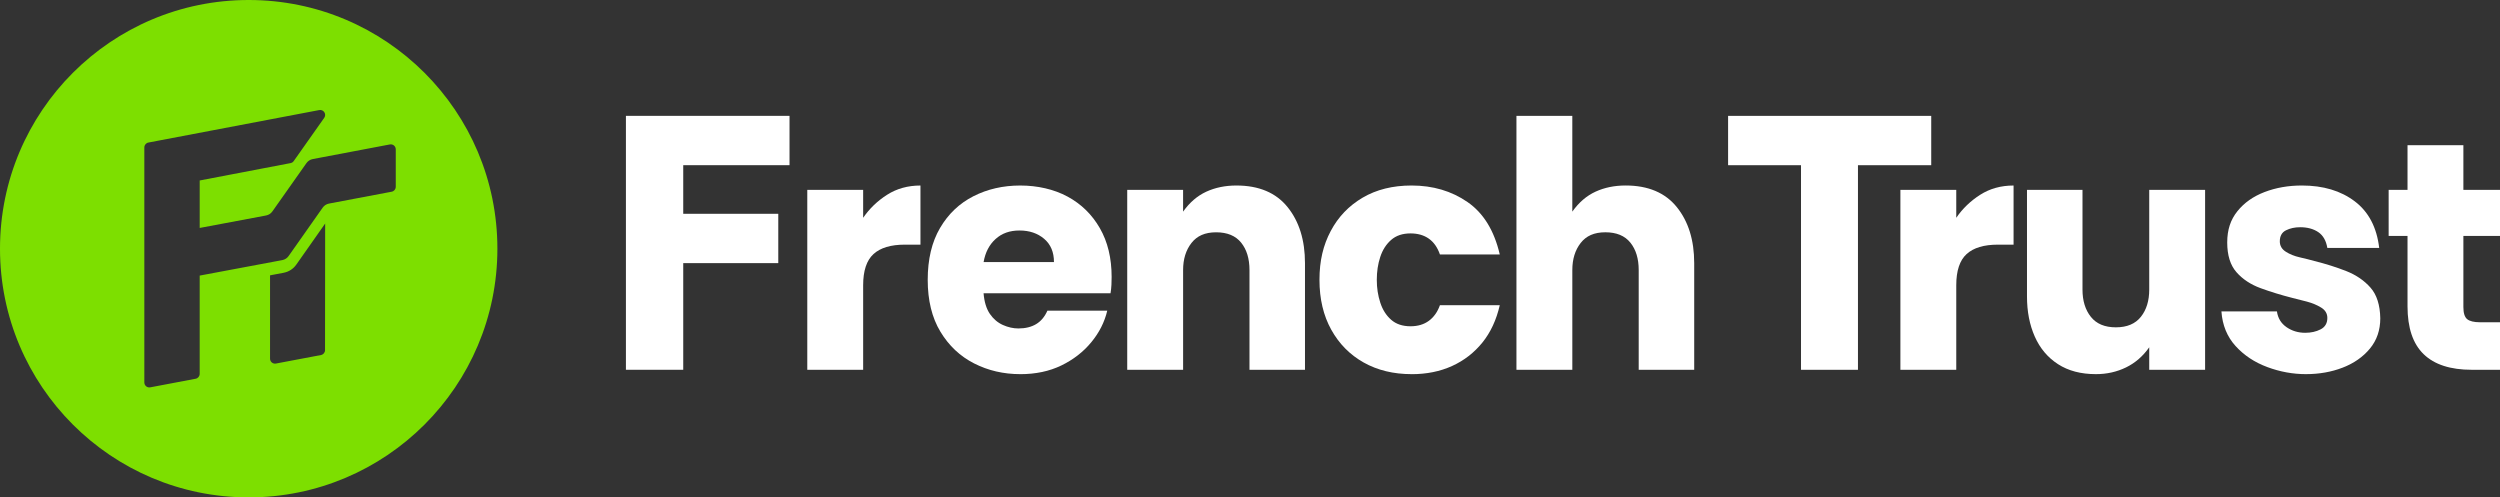
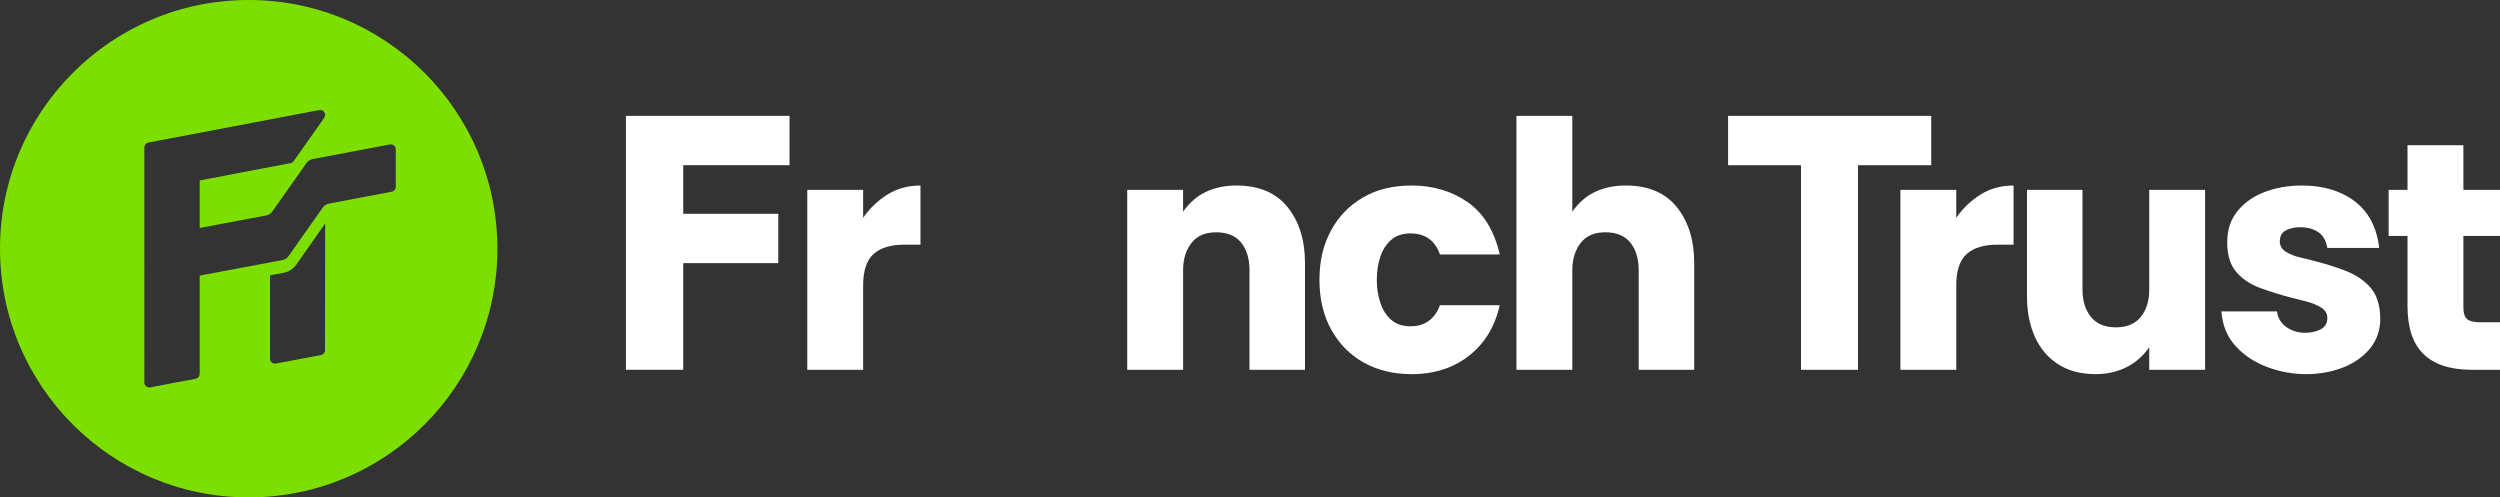
<svg xmlns="http://www.w3.org/2000/svg" id="Calque_1" data-name="Calque 1" viewBox="0 0 1863.93 370.84">
  <rect x="0" y="0" width="1863.93" height="370.84" fill="#333333" stroke="none" />
  <defs>
    <style>      .cls-1 {        fill: #7ddf00;      }      .cls-1, .cls-2 {        stroke-width: 0px;      }      .cls-2 {        fill: #fff;      }    </style>
  </defs>
  <g>
    <path class="cls-2" d="M466.67,275.7V86.38h121.97v36.78h-79.24v36.24h70.86v36.78h-70.86v79.51h-42.73Z" />
    <path class="cls-2" d="M601.89,275.7v-134.14h41.65v20.83c4.69-6.85,10.64-12.58,17.85-17.17,7.21-4.6,15.5-6.9,24.88-6.9v44.08h-11.63c-10.46,0-18.26,2.34-23.39,7.03-5.14,4.69-7.71,12.44-7.71,23.26v63.01h-41.65Z" />
-     <path class="cls-2" d="M760.65,278.95c-12.44,0-23.89-2.66-34.35-7.98-10.46-5.31-18.84-13.21-25.15-23.66-6.32-10.45-9.47-23.35-9.47-38.67s3.06-28.22,9.2-38.67c6.13-10.46,14.42-18.34,24.88-23.67,10.45-5.31,22.08-7.98,34.89-7.98s25.1,2.75,35.29,8.25c10.18,5.5,18.21,13.34,24.07,23.53,5.86,10.19,8.79,22.31,8.79,36.38,0,1.8-.05,3.75-.14,5.82-.09,2.07-.32,4.19-.68,6.35h-94.66c.54,6.49,2.12,11.63,4.73,15.42,2.61,3.79,5.86,6.53,9.73,8.25,3.88,1.72,7.71,2.57,11.49,2.57,5.23,0,9.65-1.08,13.25-3.24,3.6-2.16,6.4-5.5,8.39-10.01h44.62c-1.99,8.48-5.95,16.32-11.9,23.53-5.95,7.21-13.39,12.98-22.31,17.31-8.92,4.33-19.16,6.49-30.7,6.49ZM733.34,195.38h52.47c0-7.39-2.43-13.16-7.3-17.31-4.87-4.14-11-6.22-18.39-6.22s-13.16,2.12-17.85,6.35c-4.69,4.24-7.66,9.96-8.92,17.17Z" />
    <path class="cls-2" d="M840.43,275.7v-134.14h41.65v16.23c4.87-6.85,10.64-11.81,17.31-14.88,6.67-3.06,14.15-4.6,22.45-4.6,16.77,0,29.48,5.37,38.14,16.09,8.65,10.73,12.98,24.66,12.98,41.79v79.51h-41.38v-74.38c0-8.47-2.08-15.28-6.22-20.42-4.15-5.14-10.37-7.71-18.66-7.71s-14.24,2.66-18.39,7.98c-4.15,5.32-6.22,12.03-6.22,20.15v74.38h-41.65Z" />
    <path class="cls-2" d="M1052.46,278.95c-13.52,0-25.42-2.89-35.7-8.65-10.28-5.77-18.35-13.93-24.21-24.48-5.86-10.55-8.79-22.94-8.79-37.19s2.79-25.83,8.39-36.38c5.59-10.55,13.52-18.84,23.8-24.88,10.28-6.04,22.45-9.06,36.51-9.06,15.86,0,29.75,4.1,41.65,12.31,11.9,8.21,19.92,21.23,24.07,39.08h-44.62c-1.81-5.23-4.56-9.15-8.25-11.76-3.7-2.61-8.25-3.92-13.66-3.92-5.95,0-10.77,1.62-14.47,4.87-3.7,3.24-6.4,7.48-8.11,12.71-1.72,5.23-2.57,10.91-2.57,17.04s.85,11.59,2.57,16.9c1.71,5.32,4.41,9.6,8.11,12.85,3.69,3.25,8.52,4.87,14.47,4.87,5.41,0,9.96-1.35,13.66-4.06,3.69-2.7,6.44-6.58,8.25-11.63h44.62c-2.53,11-6.85,20.28-12.98,27.86-6.13,7.57-13.66,13.39-22.58,17.45-8.93,4.06-18.98,6.09-30.16,6.09Z" />
    <path class="cls-2" d="M1130.62,275.7V86.38h41.65v71.4c4.87-6.85,10.64-11.81,17.31-14.88,6.67-3.06,14.15-4.6,22.45-4.6,16.77,0,29.48,5.37,38.14,16.09,8.65,10.73,12.98,24.66,12.98,41.79v79.51h-41.38v-74.38c0-8.47-2.08-15.28-6.22-20.42-4.15-5.14-10.37-7.71-18.66-7.71s-14.24,2.66-18.39,7.98c-4.15,5.32-6.22,12.03-6.22,20.15v74.38h-41.65Z" />
    <path class="cls-2" d="M1342.78,275.7V123.17h-54.36v-36.78h151.45v36.78h-54.63v152.54h-42.46Z" />
    <path class="cls-2" d="M1416.88,275.7v-134.14h41.65v20.83c4.69-6.85,10.64-12.58,17.85-17.17,7.21-4.6,15.5-6.9,24.88-6.9v44.08h-11.63c-10.46,0-18.26,2.34-23.39,7.03-5.14,4.69-7.71,12.44-7.71,23.26v63.01h-41.65Z" />
    <path class="cls-2" d="M1562.65,278.95c-11.18,0-20.6-2.48-28.26-7.44-7.67-4.96-13.43-11.81-17.31-20.55-3.88-8.74-5.81-18.7-5.81-29.89v-79.51h41.38v74.37c0,8.3,2.07,15.06,6.22,20.28,4.15,5.23,10.37,7.84,18.66,7.84s14.51-2.61,18.66-7.84c4.15-5.23,6.22-11.99,6.22-20.28v-74.37h41.65v134.14h-41.65v-16.77c-4.69,6.67-10.46,11.68-17.31,15.01-6.85,3.34-14.33,5.01-22.45,5.01Z" />
    <path class="cls-2" d="M1719.24,278.95c-9.74,0-19.34-1.76-28.8-5.27-9.47-3.52-17.36-8.74-23.66-15.69-6.32-6.94-9.83-15.55-10.55-25.83h41.38c.72,5.05,3.11,8.97,7.17,11.77,4.06,2.8,8.7,4.19,13.93,4.19,4.33,0,8.16-.85,11.49-2.57,3.33-1.71,5-4.55,5-8.52,0-3.25-1.53-5.82-4.6-7.71-3.07-1.89-6.63-3.38-10.68-4.46-4.06-1.08-7.62-1.98-10.68-2.71-8.48-2.16-16.41-4.6-23.8-7.3-7.4-2.71-13.39-6.67-17.99-11.9-4.6-5.23-6.9-12.62-6.9-22.18s2.52-16.95,7.57-23.26c5.04-6.31,11.81-11.09,20.28-14.33,8.47-3.25,17.76-4.87,27.85-4.87,15.86,0,28.98,3.92,39.35,11.77,10.37,7.84,16.45,19.43,18.26,34.75h-38.67c-.9-5.41-3.16-9.33-6.76-11.77-3.61-2.43-8.11-3.65-13.52-3.65-3.97,0-7.48.77-10.55,2.3-3.07,1.53-4.6,4.28-4.6,8.25,0,3.24,1.49,5.81,4.46,7.71,2.97,1.9,6.45,3.29,10.41,4.19,3.96.9,7.57,1.8,10.82,2.71,8.65,2.16,16.63,4.69,23.94,7.57,7.3,2.89,13.29,6.99,17.98,12.3,4.69,5.32,7.12,12.94,7.3,22.85,0,8.84-2.57,16.36-7.71,22.58-5.14,6.22-11.9,10.96-20.28,14.2-8.38,3.25-17.54,4.87-27.45,4.87Z" />
    <path class="cls-2" d="M1842.84,275.7c-15.87,0-27.82-3.87-35.83-11.63-8.02-7.75-12.03-19.65-12.03-35.7v-52.47h-14.07v-34.35h14.07v-33.27h41.65v33.27h27.32v34.35h-27.32v53.01c0,4.51.95,7.53,2.84,9.06,1.9,1.53,5.09,2.3,9.6,2.3h14.88v35.43h-21.09Z" />
  </g>
  <path class="cls-1" d="M185.42,0C83.01,0,0,83.02,0,185.42s83.01,185.42,185.42,185.42,185.42-83.01,185.42-185.42S287.82,0,185.42,0ZM242.33,261.06c0,1.78-1.27,3.31-3.02,3.64l-33.59,6.35c-2.28.43-4.39-1.32-4.39-3.64v-62.12l10.19-1.93c3.79-.72,7.15-2.88,9.37-6.04l21.54-30.66-.1,94.39ZM295.06,139.29c0,1.78-1.27,3.31-3.02,3.64l-46.77,8.85c-1.89.36-3.57,1.44-4.68,3.02l-25.42,36.1c-1.11,1.58-2.8,2.66-4.69,3.02l-61.6,11.55v73.27c0,1.78-1.27,3.31-3.02,3.64l-33.86,6.41c-2.28.43-4.39-1.32-4.39-3.64V109.92c0-1.78,1.27-3.31,3.02-3.64l127.39-24.22c3.27-.62,5.63,3.06,3.72,5.78l-22.76,32.26c-.55.79-1.39,1.33-2.34,1.5l-67.75,12.96v35.39l49.49-9.3c1.89-.36,3.58-1.44,4.69-3.01l25.41-36.03c1.11-1.57,2.78-2.65,4.67-3.01l57.52-10.91c2.28-.43,4.4,1.32,4.4,3.64v27.97Z" />
</svg>